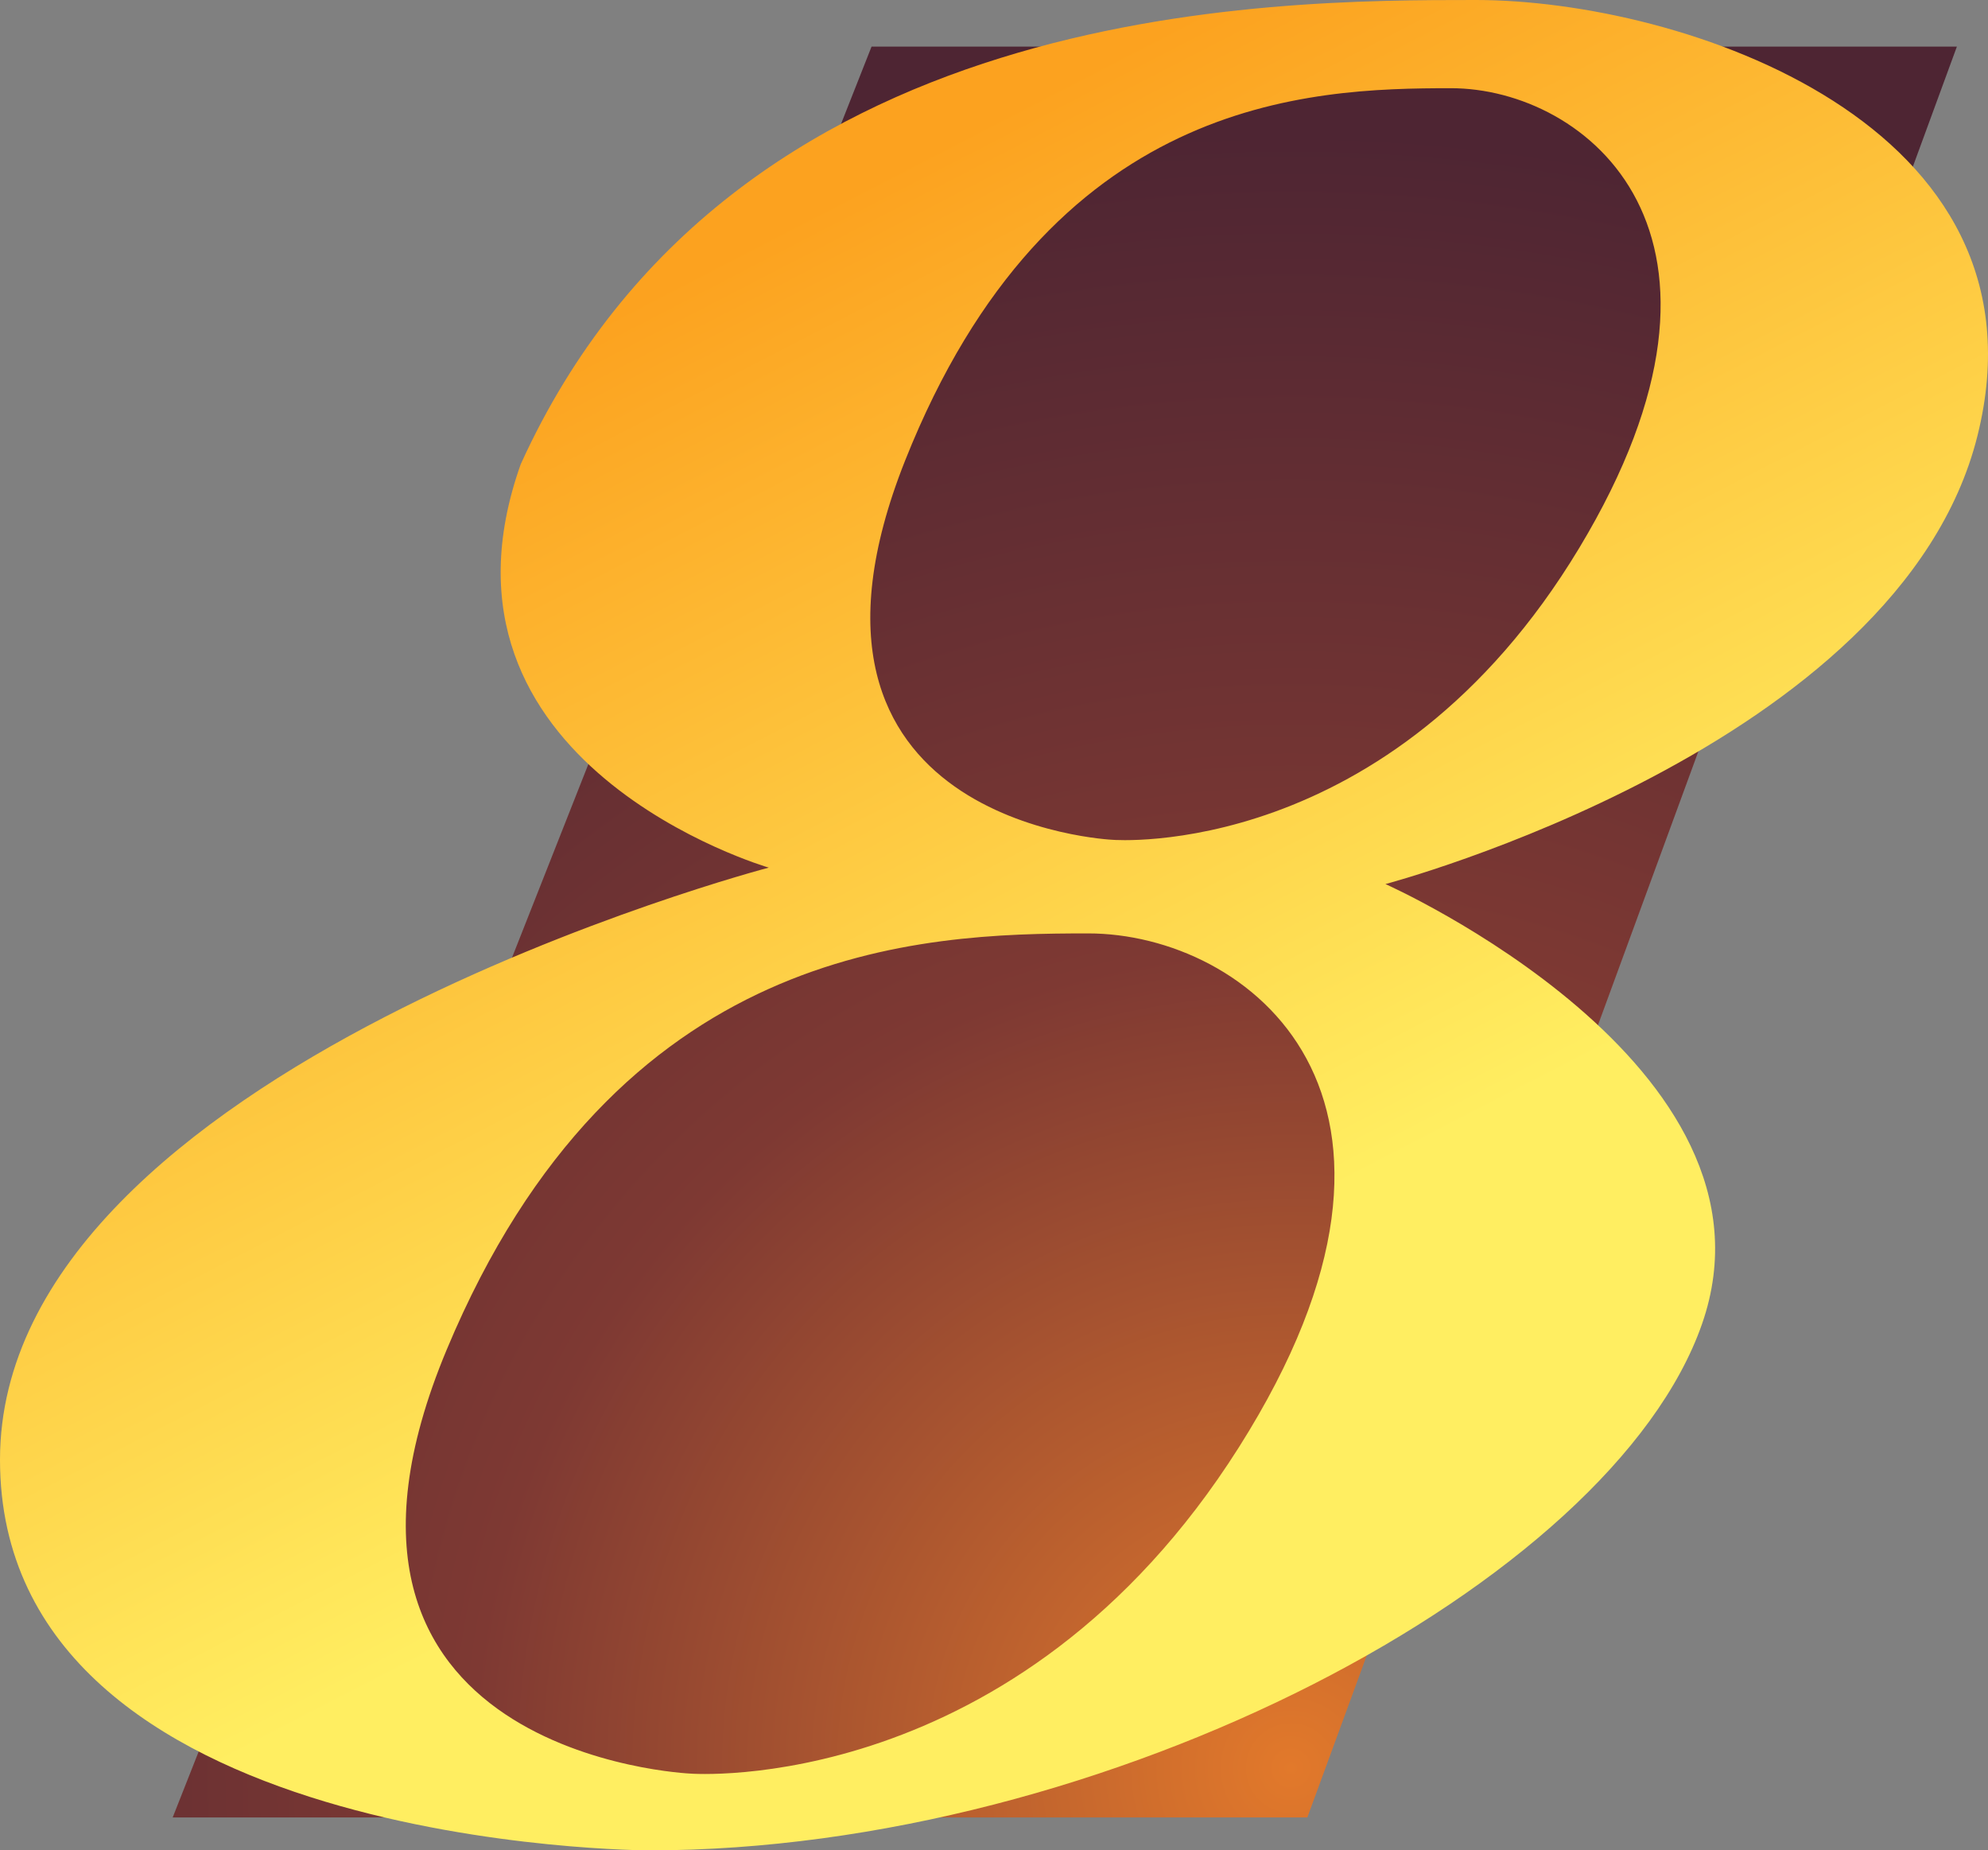
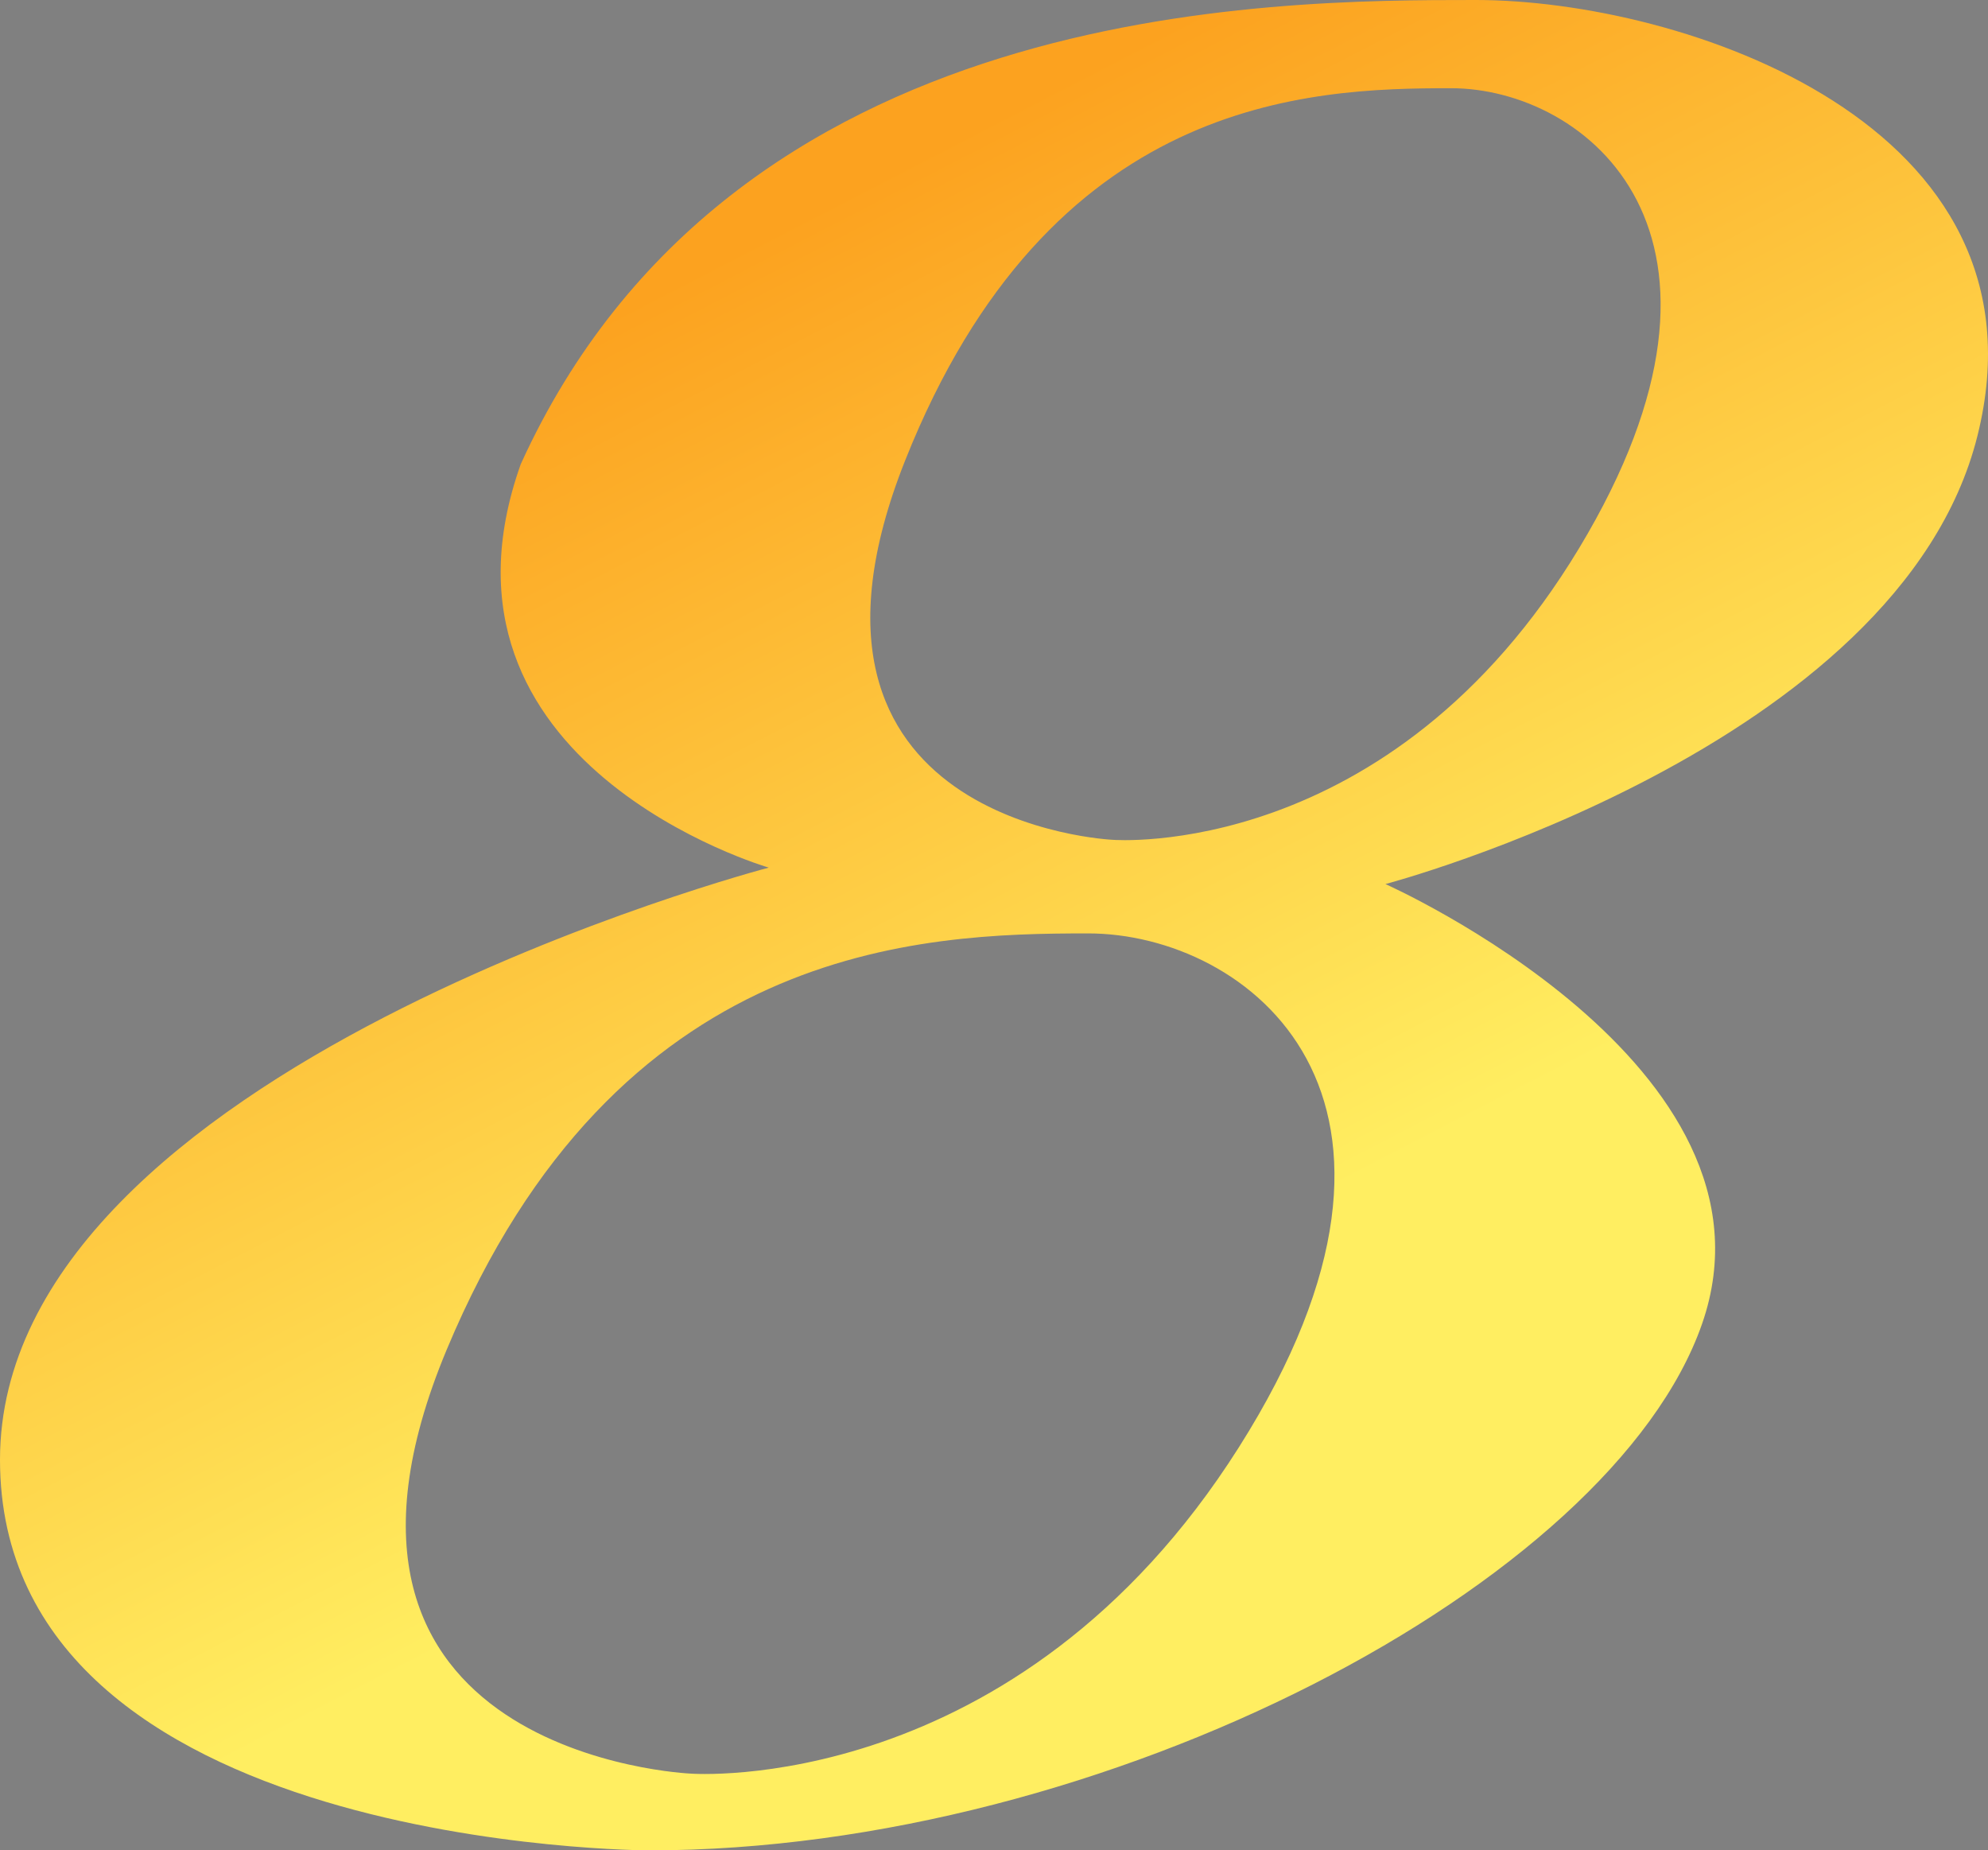
<svg xmlns="http://www.w3.org/2000/svg" version="1.1" id="Layer_1" x="0px" y="0px" width="241.784px" height="225px" viewBox="0 0 241.784 225" enable-background="new 0 0 241.784 225" xml:space="preserve">
  <rect x="0" y="0" width="241.784" height="225" fill="#808080" stroke="none" />
  <radialGradient id="SVGID_1_" cx="157" cy="215" r="199.043" gradientUnits="userSpaceOnUse">
    <stop offset="0" style="stop-color:#E2792B" />
    <stop offset="0.5" style="stop-color:#7E3933" />
    <stop offset="1" style="stop-color:#4E2533" />
  </radialGradient>
-   <polygon fill="url(#SVGID_1_)" points="106,5.667 238,5.667 159,221 21,221 " />
  <linearGradient id="SVGID_2_" gradientUnits="userSpaceOnUse" x1="81.488" y1="34.581" x2="143.488" y2="154.582">
    <stop offset="0" style="stop-color:#FCA21F" />
    <stop offset="1" style="stop-color:#FFEE61" />
  </linearGradient>
  <path fill="url(#SVGID_2_)" d="M179.5,0C154.5,0,89,0,63.333,56.444C50.333,93,93.5,105.5,93.5,105.5S0,130,0,177.5S79,225,79,225  c55.5,0,117-32.5,128-64s-38.5-53.5-38.5-53.5S231,91,240.5,53S204.5,0,179.5,0z M150.667,176  C123.618,218.699,84,215.667,84,215.667s-50.333-2.121-29.667-51.561s57.666-50.606,78-50.606  C151.685,113.5,177.716,133.301,150.667,176z M192.068,66.635c-23.021,38.195-56.737,35.484-56.737,35.484  s-42.833-1.897-25.246-46.124c17.588-44.225,49.075-45.269,66.38-45.269C192.933,10.727,215.086,28.439,192.068,66.635z" />
</svg>